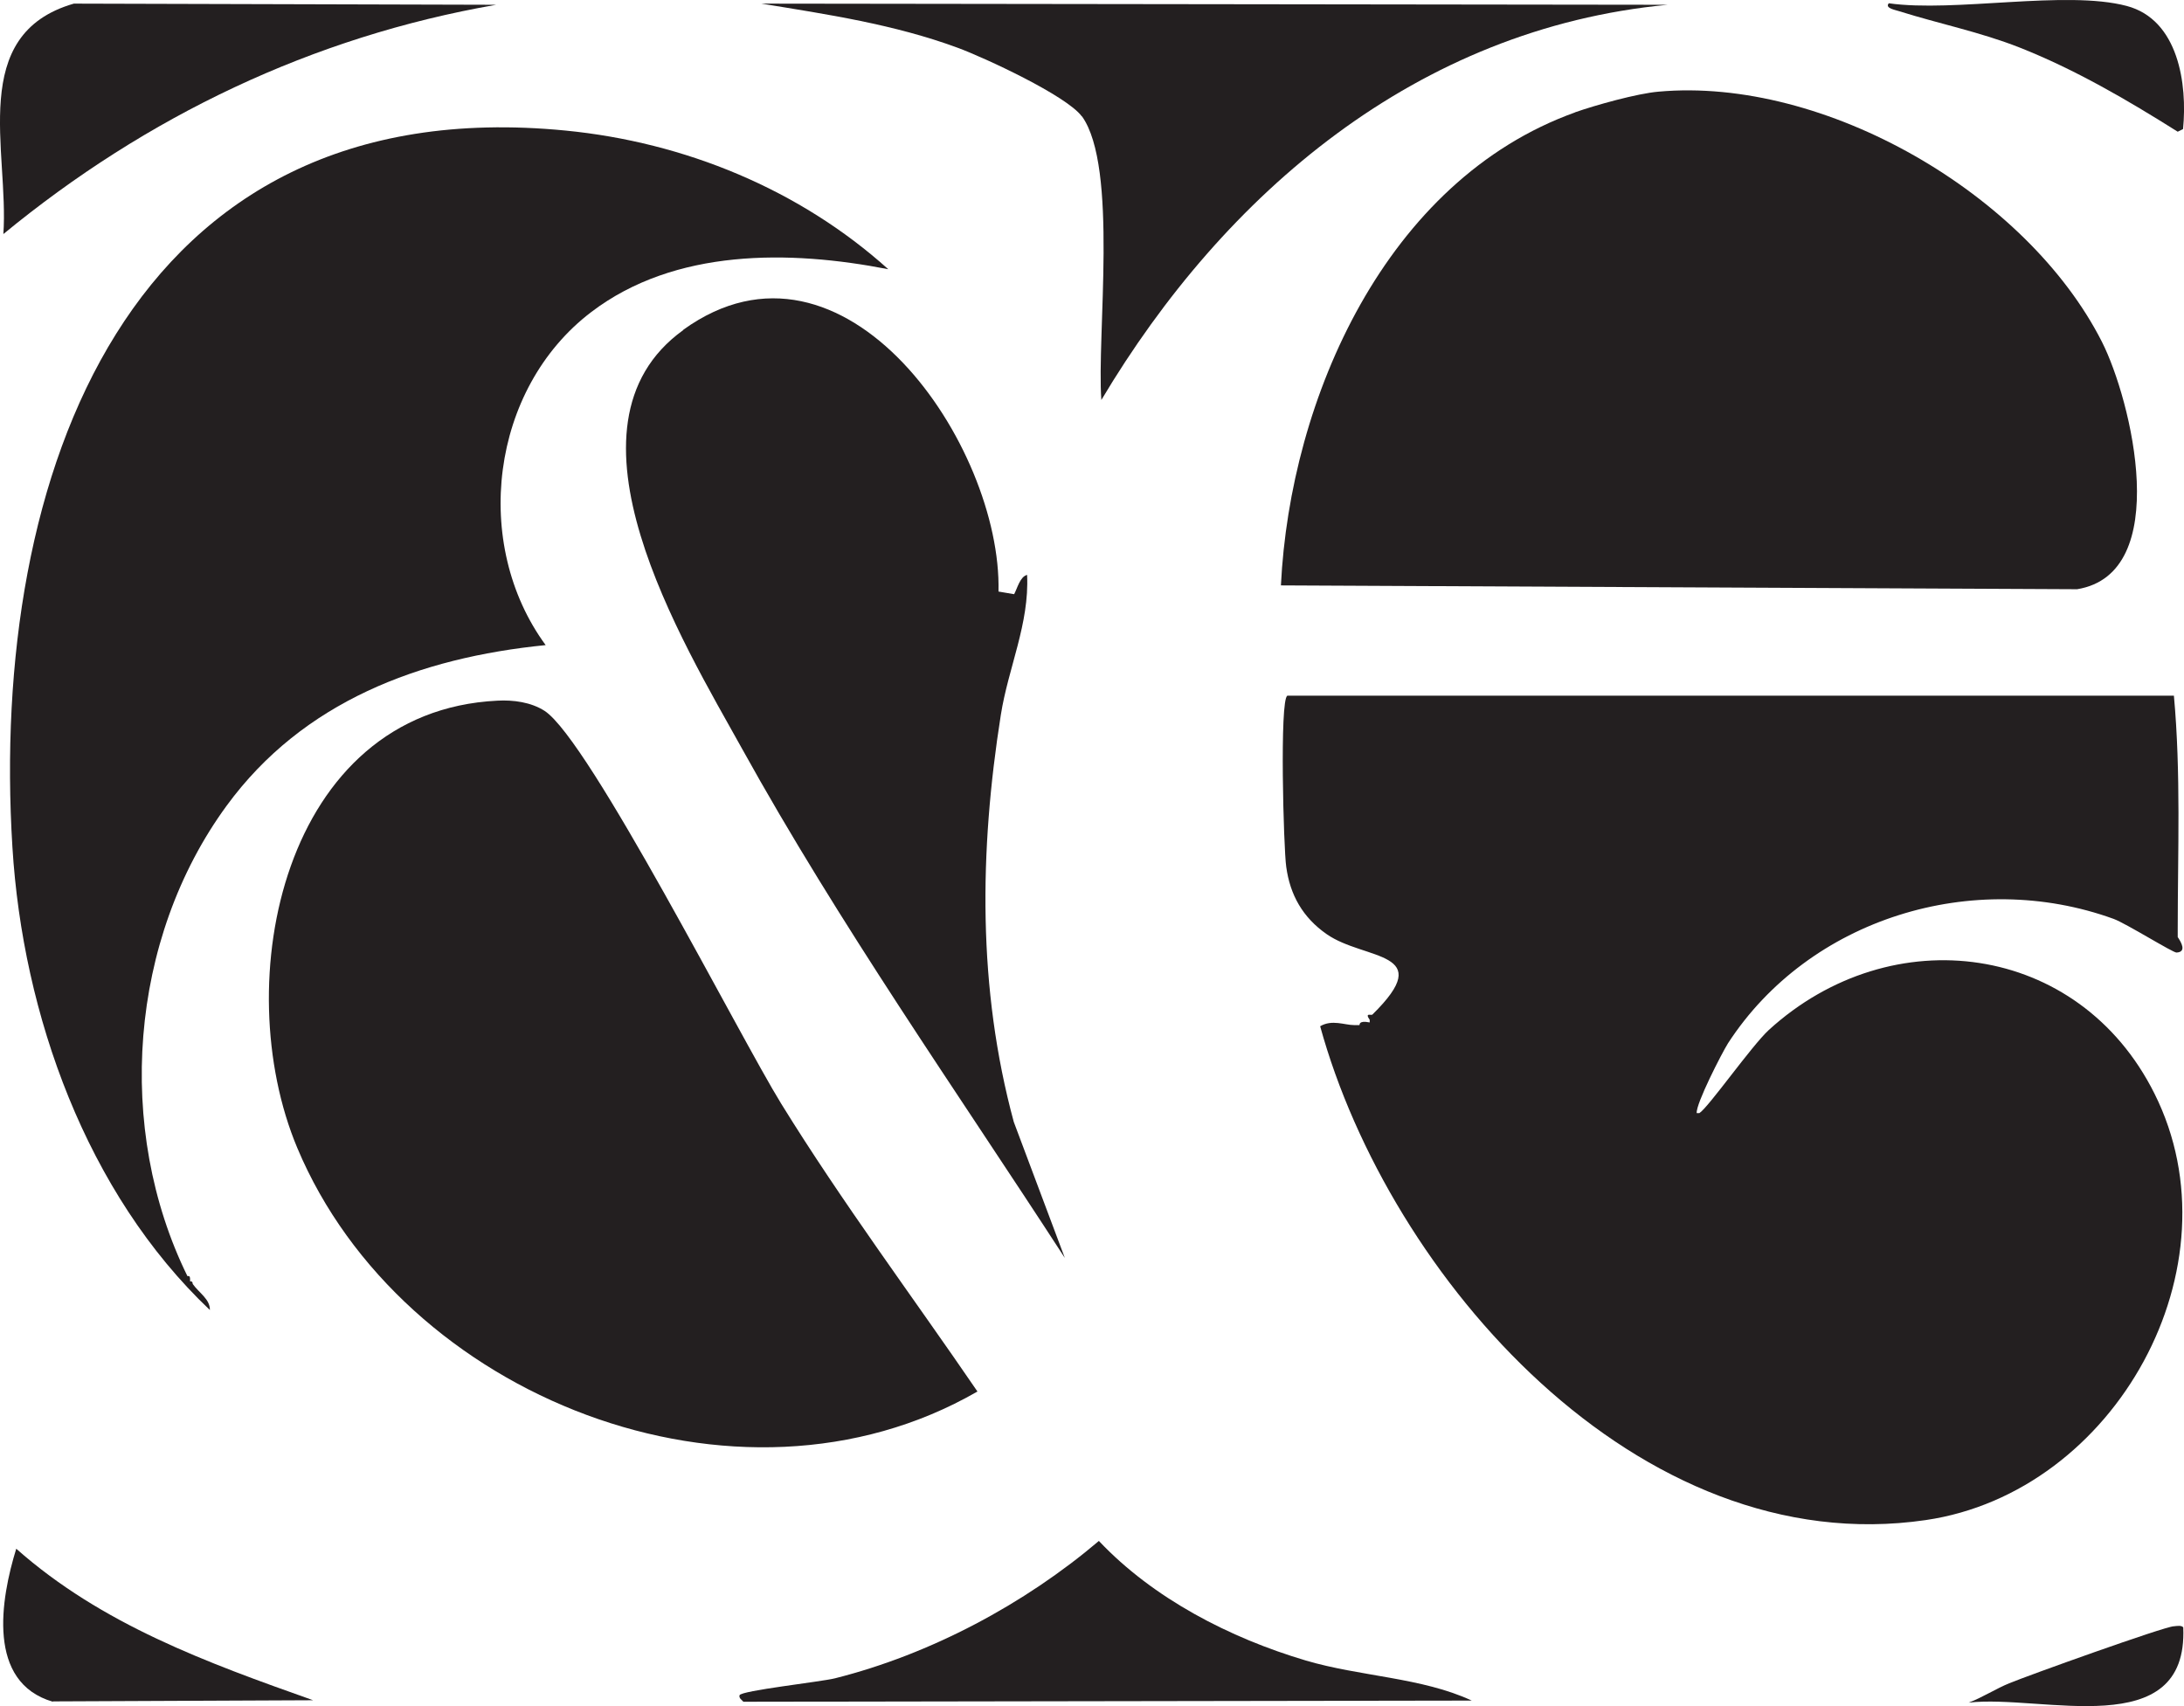
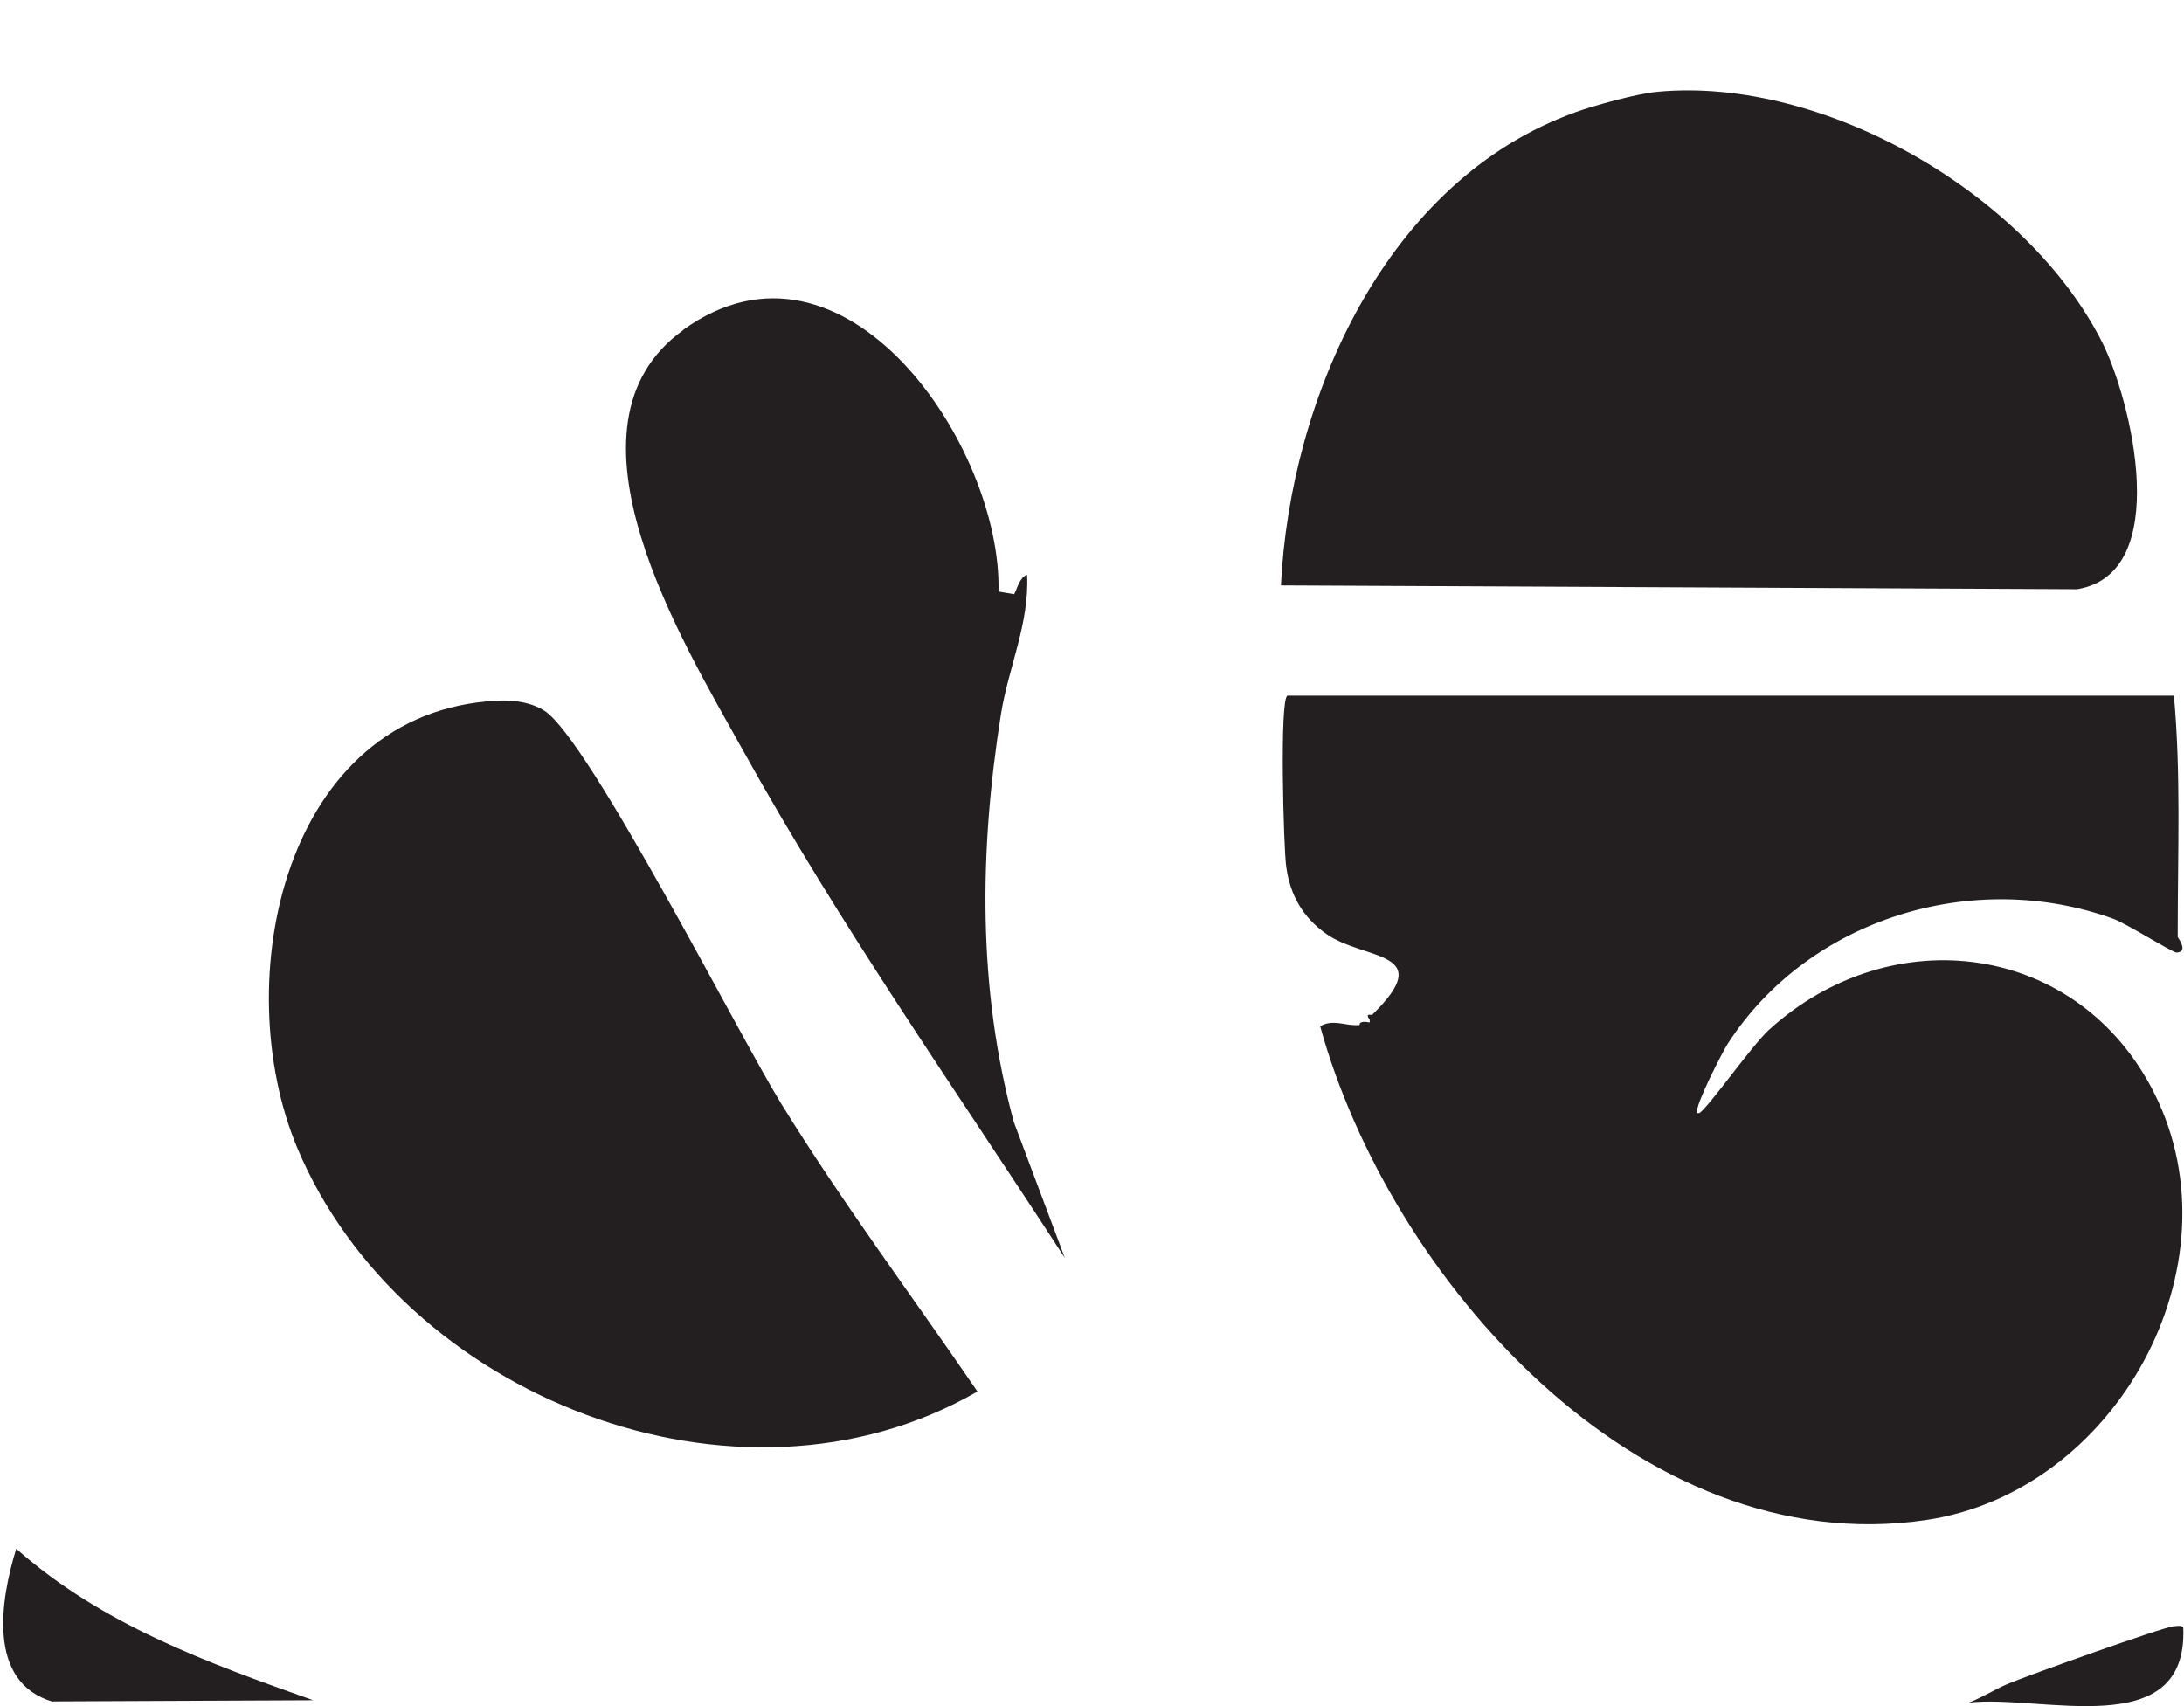
<svg xmlns="http://www.w3.org/2000/svg" width="32" height="25" viewBox="0 0 32 25" fill="none">
-   <path d="M15.852 1.703C16.388 2.449 16.068 4.918 16.137 5.861C17.945 2.826 20.768 0.417 24.435 0.07L11.156 0.053C12.125 0.211 13.102 0.357 14.032 0.7C14.416 0.841 15.632 1.403 15.852 1.707V1.703Z" fill="#231F20" />
-   <path d="M0.049 3.43C2.142 1.707 4.58 0.537 7.27 0.07L1.082 0.053C-0.479 0.503 0.135 2.217 0.049 3.435V3.43Z" fill="#231F20" />
-   <path d="M27.826 0.164C28.41 0.348 29.011 0.468 29.59 0.696C30.403 1.017 31.173 1.467 31.908 1.93L31.986 1.891C32.051 1.236 31.921 0.288 31.16 0.087C30.269 -0.149 28.639 0.185 27.675 0.048C27.61 0.121 27.779 0.147 27.826 0.164Z" fill="#231F20" />
  <path d="M31.851 23.83C31.712 23.834 29.706 24.554 29.438 24.666C29.256 24.739 29.04 24.876 28.846 24.949C29.909 24.824 32.063 25.553 31.989 23.847C31.968 23.813 31.89 23.826 31.855 23.83H31.851Z" fill="#231F20" />
  <path d="M31.567 16.024C30.46 13.808 27.718 13.448 25.915 15.094C25.66 15.33 25.033 16.226 24.899 16.311H24.86C24.847 16.174 25.228 15.432 25.319 15.287C26.508 13.456 28.916 12.719 30.97 13.465C31.156 13.534 31.839 13.962 31.891 13.958C32.042 13.949 31.96 13.808 31.908 13.731V13.615C31.908 12.479 31.956 11.33 31.852 10.194H18.863C18.746 10.246 18.807 12.441 18.846 12.702C18.902 13.114 19.088 13.444 19.438 13.688C19.996 14.078 21.068 13.924 20.108 14.867C20.091 14.884 19.992 14.832 20.069 14.944V14.982C19.896 14.948 19.927 15.021 19.918 15.021C19.892 15.021 19.866 15.021 19.84 15.021C19.702 15.021 19.516 14.935 19.343 15.038C20.355 18.716 24 22.891 28.216 22.274C31 21.867 32.834 18.553 31.567 16.024Z" fill="#231F20" />
  <path d="M23.078 1.647C20.307 2.642 18.902 5.839 18.768 8.578L30.434 8.634C31.848 8.403 31.229 5.861 30.797 5.008C29.698 2.843 26.737 1.124 24.302 1.343C23.991 1.369 23.377 1.54 23.074 1.647H23.078Z" fill="#231F20" />
-   <path d="M16.103 22.578C15.013 23.504 13.634 24.241 12.233 24.593C12.03 24.644 10.854 24.773 10.836 24.841C10.823 24.884 10.871 24.91 10.892 24.936L21.564 24.919C20.837 24.58 19.925 24.567 19.13 24.331C18.018 24.001 16.898 23.423 16.103 22.582V22.578Z" fill="#231F20" />
  <path d="M0.775 24.931L4.588 24.914C3.027 24.361 1.492 23.804 0.238 22.694C0.009 23.435 -0.198 24.653 0.775 24.936V24.931Z" fill="#231F20" />
-   <path d="M0.182 12.415C0.333 14.867 1.267 17.482 3.075 19.196C3.079 19.038 2.919 18.948 2.824 18.815C2.82 18.806 2.828 18.772 2.785 18.776C2.785 18.763 2.785 18.75 2.785 18.737C2.781 18.712 2.785 18.695 2.746 18.699C1.687 16.543 1.89 13.761 3.321 11.806C4.437 10.28 6.145 9.637 7.995 9.453C6.91 7.974 7.182 5.698 8.665 4.571C9.889 3.64 11.567 3.662 13.015 3.945C11.714 2.774 10.032 2.084 8.285 1.913C1.868 1.287 -0.155 6.984 0.182 12.415Z" fill="#231F20" />
  <path d="M14.323 20.392C13.371 18.999 12.342 17.623 11.447 16.174C10.833 15.18 8.637 10.846 7.98 10.417C7.781 10.289 7.521 10.254 7.288 10.267C4.144 10.422 3.336 14.391 4.356 16.821C5.887 20.469 10.807 22.415 14.318 20.392H14.323Z" fill="#231F20" />
  <path d="M10.012 4.836C8.057 6.242 10.012 9.419 10.872 10.97C12.299 13.546 14.003 15.968 15.602 18.433L14.854 16.44C14.323 14.481 14.349 12.47 14.664 10.477C14.772 9.787 15.084 9.14 15.049 8.424C14.945 8.45 14.906 8.621 14.859 8.707L14.63 8.668C14.681 6.538 12.377 3.13 10.012 4.832V4.836Z" fill="#231F20" />
</svg>